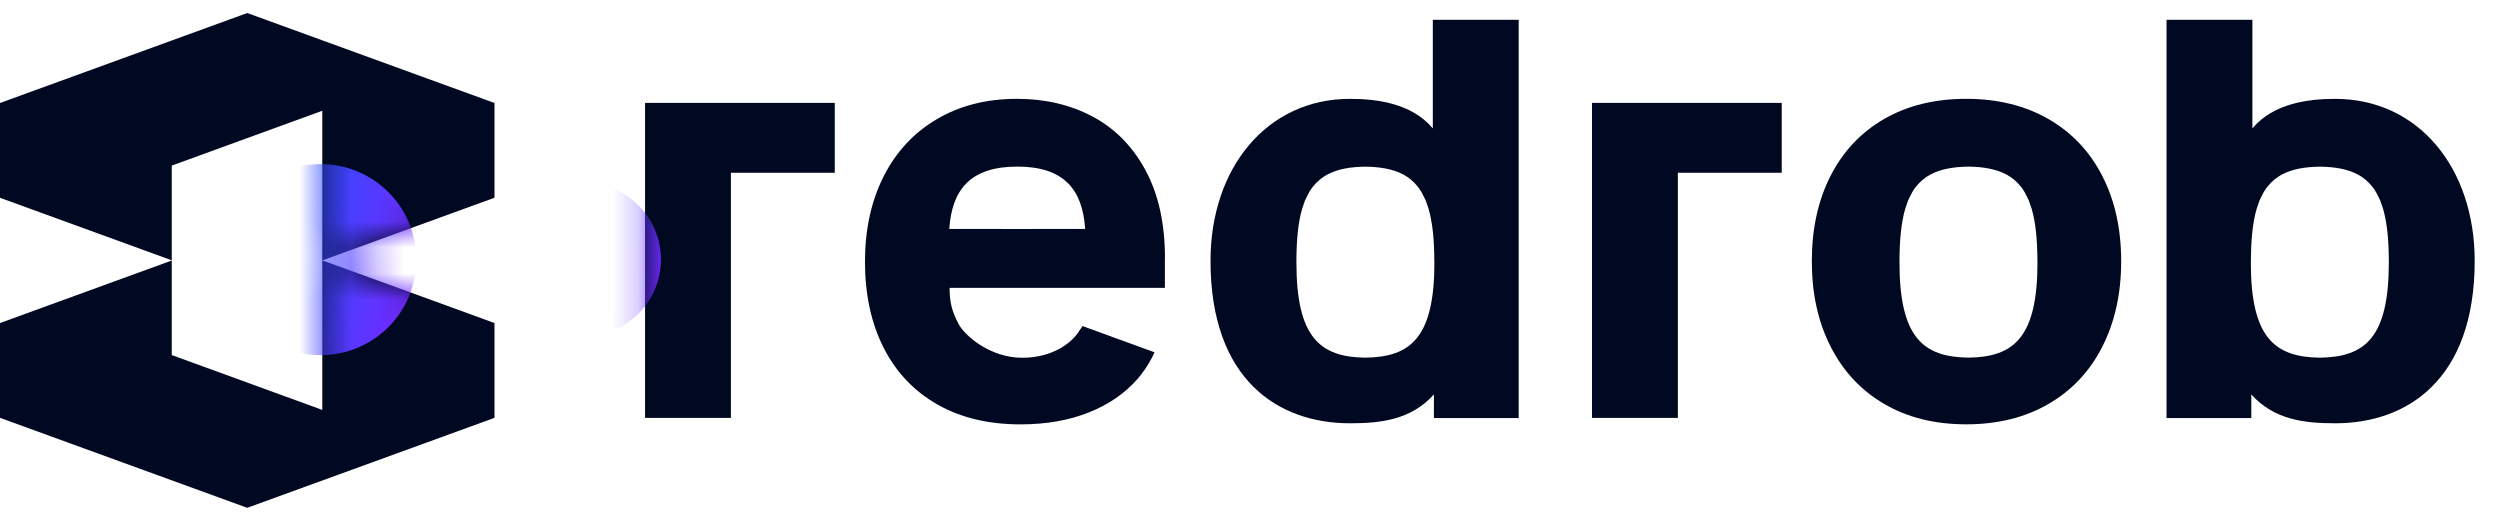
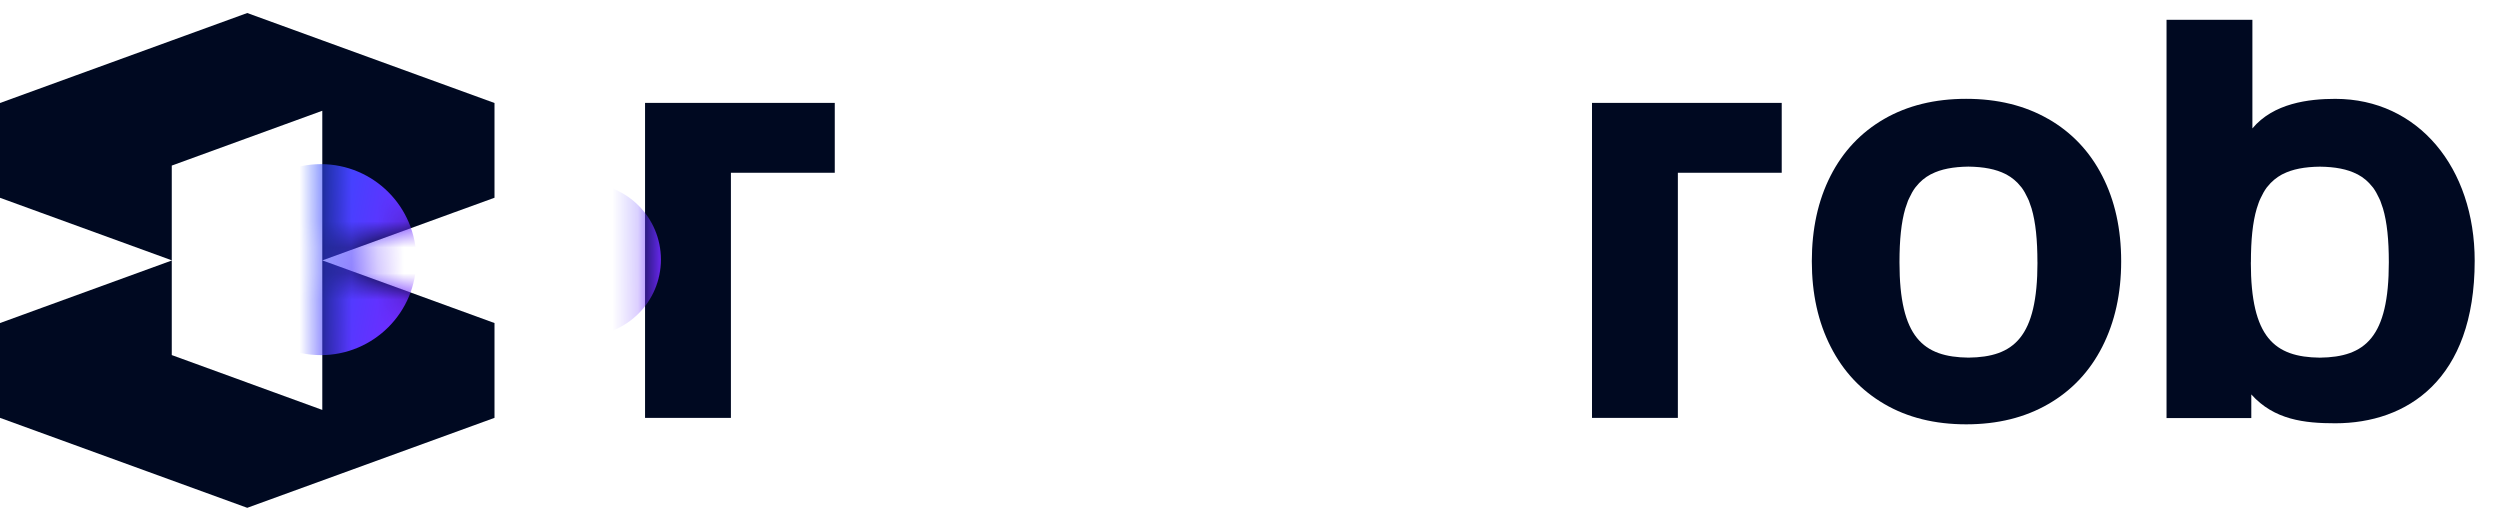
<svg xmlns="http://www.w3.org/2000/svg" width="96" height="20" viewBox="0 0 96 20" fill="none">
  <path d="M18.989 7.595V3.955L16.094 2.902L9.494 0.5L6.597 1.554L0 3.955L0 7.595L1.598 8.177L6.596 9.996V6.358L9.493 5.303L10.935 4.778L12.376 4.253V10V15.741L9.493 14.691V14.687V14.69L6.596 13.635V10.003L1.608 11.819L0 12.405L0 16.045L9.494 19.5L18.989 16.045V12.405L17.381 11.819L12.379 9.999L17.391 8.174L18.99 7.593L18.989 7.595Z" fill="#000921" />
  <mask id="mask0_514_22328" style="mask-type:alpha" maskUnits="userSpaceOnUse" x="0" y="0" width="19" height="20">
    <path d="M18.989 7.595V3.955L16.094 2.902L9.494 0.5L6.597 1.554L0 3.955L0 7.595L1.598 8.177L6.596 9.996V6.358L9.493 5.303L10.935 4.778L12.376 4.253V10V15.741L9.493 14.691V14.687V14.69L6.596 13.635V10.003L1.608 11.819L0 12.405L0 16.045L9.494 19.5L18.989 16.045V12.405L17.381 11.819L12.379 9.999L17.391 8.174L18.99 7.593L18.989 7.595Z" fill="#010820" />
  </mask>
  <g mask="url(#mask0_514_22328)">
    <g filter="url(#filter0_f_514_22328)">
      <circle cx="12.32" cy="9.97" r="3.667" fill="url(#paint0_linear_514_22328)" />
    </g>
  </g>
  <path d="M24.77 3.951V16.047H28.067V6.634H32.055V3.951H24.77Z" fill="#000921" />
  <mask id="mask1_514_22328" style="mask-type:alpha" maskUnits="userSpaceOnUse" x="24" y="3" width="9" height="14">
    <path d="M24.77 3.951V16.047H28.067V6.634H32.055V3.951H24.77Z" fill="#010820" />
  </mask>
  <g mask="url(#mask1_514_22328)">
    <g filter="url(#filter1_f_514_22328)">
      <circle cx="22.445" cy="9.967" r="2.934" fill="url(#paint1_linear_514_22328)" />
    </g>
  </g>
  <path d="M61.133 3.951V16.047H64.43V6.634H68.418V3.951H61.133Z" fill="#000921" />
  <path d="M80.728 6.757C80.247 5.816 79.556 5.085 78.656 4.568H78.653C77.754 4.052 76.705 3.795 75.5 3.795C74.295 3.795 73.246 4.053 72.352 4.568C71.458 5.085 70.769 5.816 70.291 6.757C69.812 7.699 69.574 8.792 69.574 10.034C69.574 11.275 69.815 12.368 70.299 13.315C70.781 14.263 71.469 14.996 72.36 15.515C73.251 16.035 74.297 16.294 75.503 16.294C76.708 16.294 77.757 16.035 78.656 15.515C79.556 14.996 80.246 14.263 80.728 13.315C81.21 12.368 81.453 11.275 81.453 10.034C81.453 8.792 81.213 7.702 80.728 6.757ZM78.239 10.076C78.239 12.956 77.334 13.712 75.59 13.733C73.846 13.712 72.94 12.956 72.94 10.076V10.067C72.94 9.214 73.008 8.536 73.164 8.006C73.175 7.972 73.187 7.941 73.198 7.908C73.221 7.84 73.243 7.768 73.268 7.706C73.282 7.67 73.302 7.636 73.319 7.598C73.384 7.456 73.458 7.323 73.543 7.207C73.551 7.192 73.563 7.184 73.574 7.17C73.73 6.971 73.915 6.815 74.136 6.697C74.144 6.691 74.153 6.688 74.161 6.686C74.533 6.493 75.004 6.406 75.588 6.398C76.173 6.406 76.644 6.494 77.016 6.686C77.024 6.688 77.033 6.691 77.041 6.697C77.262 6.817 77.447 6.971 77.603 7.17C77.614 7.184 77.626 7.192 77.634 7.207C77.719 7.323 77.793 7.456 77.858 7.598C77.875 7.635 77.894 7.668 77.909 7.706C77.934 7.768 77.956 7.84 77.979 7.908C77.99 7.941 78.001 7.972 78.013 8.006C78.169 8.537 78.237 9.214 78.237 10.067V10.076H78.239Z" fill="#000921" />
-   <path d="M55.02 0.76V4.931C54.209 3.96 52.855 3.796 51.837 3.796C48.65 3.796 46.484 6.447 46.484 10.015C46.484 14.592 49.089 16.254 51.837 16.254C53.015 16.254 54.184 16.126 55.062 15.146V16.054H58.317V0.76H55.02ZM55.081 10.077C55.081 12.957 54.175 13.713 52.431 13.734C50.687 13.713 49.782 12.957 49.782 10.077V10.068C49.782 9.215 49.849 8.537 50.005 8.007C50.017 7.973 50.028 7.942 50.039 7.909C50.062 7.841 50.084 7.769 50.109 7.707C50.124 7.671 50.143 7.637 50.16 7.599C50.225 7.457 50.3 7.324 50.384 7.208C50.392 7.194 50.404 7.185 50.415 7.171C50.571 6.972 50.756 6.816 50.977 6.698C50.985 6.692 50.994 6.69 51.002 6.687C51.374 6.494 51.845 6.407 52.43 6.4C53.014 6.407 53.486 6.495 53.857 6.687C53.866 6.69 53.874 6.692 53.883 6.698C54.103 6.818 54.288 6.972 54.444 7.171C54.456 7.185 54.467 7.194 54.475 7.208C54.56 7.324 54.634 7.457 54.699 7.599C54.716 7.636 54.736 7.669 54.75 7.707C54.775 7.769 54.798 7.841 54.82 7.909C54.831 7.942 54.843 7.973 54.854 8.007C55.01 8.538 55.078 9.215 55.078 10.068V10.077H55.081Z" fill="#000921" />
  <path d="M86.492 0.76V4.931C87.303 3.96 88.658 3.796 89.675 3.796C92.863 3.796 95.028 6.447 95.028 10.015C95.028 14.592 92.424 16.254 89.675 16.254C88.497 16.254 87.329 16.126 86.45 15.146V16.054H83.195V0.76H86.492ZM86.432 10.077C86.432 12.957 87.337 13.713 89.081 13.734C90.826 13.713 91.731 12.957 91.731 10.077V10.068C91.731 9.215 91.663 8.537 91.507 8.007C91.496 7.973 91.485 7.942 91.473 7.909C91.451 7.841 91.428 7.769 91.403 7.707C91.389 7.671 91.369 7.637 91.352 7.599C91.287 7.457 91.213 7.324 91.128 7.208C91.12 7.194 91.109 7.185 91.097 7.171C90.941 6.972 90.757 6.816 90.536 6.698C90.527 6.692 90.519 6.69 90.51 6.687C90.139 6.494 89.667 6.407 89.083 6.4C88.499 6.407 88.027 6.495 87.655 6.687C87.647 6.69 87.638 6.692 87.63 6.698C87.409 6.818 87.225 6.972 87.068 7.171C87.057 7.185 87.046 7.194 87.037 7.208C86.953 7.324 86.878 7.457 86.813 7.599C86.796 7.636 86.777 7.669 86.763 7.707C86.737 7.769 86.715 7.841 86.692 7.909C86.681 7.942 86.67 7.973 86.659 8.007C86.502 8.538 86.435 9.215 86.435 10.068V10.077H86.432Z" fill="#000921" />
-   <path d="M43.993 6.548C43.498 5.627 42.823 4.939 41.965 4.481C41.106 4.023 40.137 3.795 39.053 3.795C37.886 3.795 36.861 4.054 35.977 4.574C35.094 5.093 34.411 5.827 33.931 6.774C33.453 7.722 33.215 8.814 33.215 10.056C33.215 11.298 33.456 12.43 33.94 13.37C34.421 14.309 35.113 15.033 36.007 15.538C36.901 16.044 37.963 16.296 39.187 16.296C40.167 16.296 41.041 16.143 41.81 15.838C42.578 15.532 43.203 15.102 43.686 14.546C43.903 14.295 44.083 14.023 44.234 13.736L44.334 13.528C44.334 13.528 41.811 12.61 41.57 12.521C41.538 12.57 41.435 12.718 41.435 12.718C41.201 13.1 40.492 13.738 39.25 13.738C38.008 13.738 37.032 12.876 36.803 12.431C36.575 11.986 36.464 11.652 36.464 11.053H44.732V9.926L44.735 9.924C44.735 8.593 44.489 7.47 43.993 6.549V6.548ZM39.062 8.793C37.823 8.793 36.582 8.79 36.453 8.79C36.553 7.261 37.285 6.398 39.062 6.397C40.838 6.397 41.57 7.26 41.67 8.79C41.541 8.79 40.3 8.79 39.062 8.793Z" fill="#000921" />
  <defs>
    <filter id="filter0_f_514_22328" x="4.322" y="1.971" width="15.998" height="15.996" filterUnits="userSpaceOnUse" color-interpolation-filters="sRGB">
      <feFlood flood-opacity="0" result="BackgroundImageFix" />
      <feBlend mode="normal" in="SourceGraphic" in2="BackgroundImageFix" result="shape" />
      <feGaussianBlur stdDeviation="2.165" result="effect1_foregroundBlur_514_22328" />
    </filter>
    <filter id="filter1_f_514_22328" x="15.181" y="2.702" width="14.529" height="14.529" filterUnits="userSpaceOnUse" color-interpolation-filters="sRGB">
      <feFlood flood-opacity="0" result="BackgroundImageFix" />
      <feBlend mode="normal" in="SourceGraphic" in2="BackgroundImageFix" result="shape" />
      <feGaussianBlur stdDeviation="2.165" result="effect1_foregroundBlur_514_22328" />
    </filter>
    <linearGradient id="paint0_linear_514_22328" x1="8.652" y1="6.302" x2="17.129" y2="8.026" gradientUnits="userSpaceOnUse">
      <stop stop-color="#0066FF" />
      <stop offset="1" stop-color="#7C24FF" />
    </linearGradient>
    <linearGradient id="paint1_linear_514_22328" x1="19.512" y1="7.033" x2="26.293" y2="8.412" gradientUnits="userSpaceOnUse">
      <stop stop-color="#0066FF" />
      <stop offset="1" stop-color="#7C24FF" />
    </linearGradient>
  </defs>
</svg>